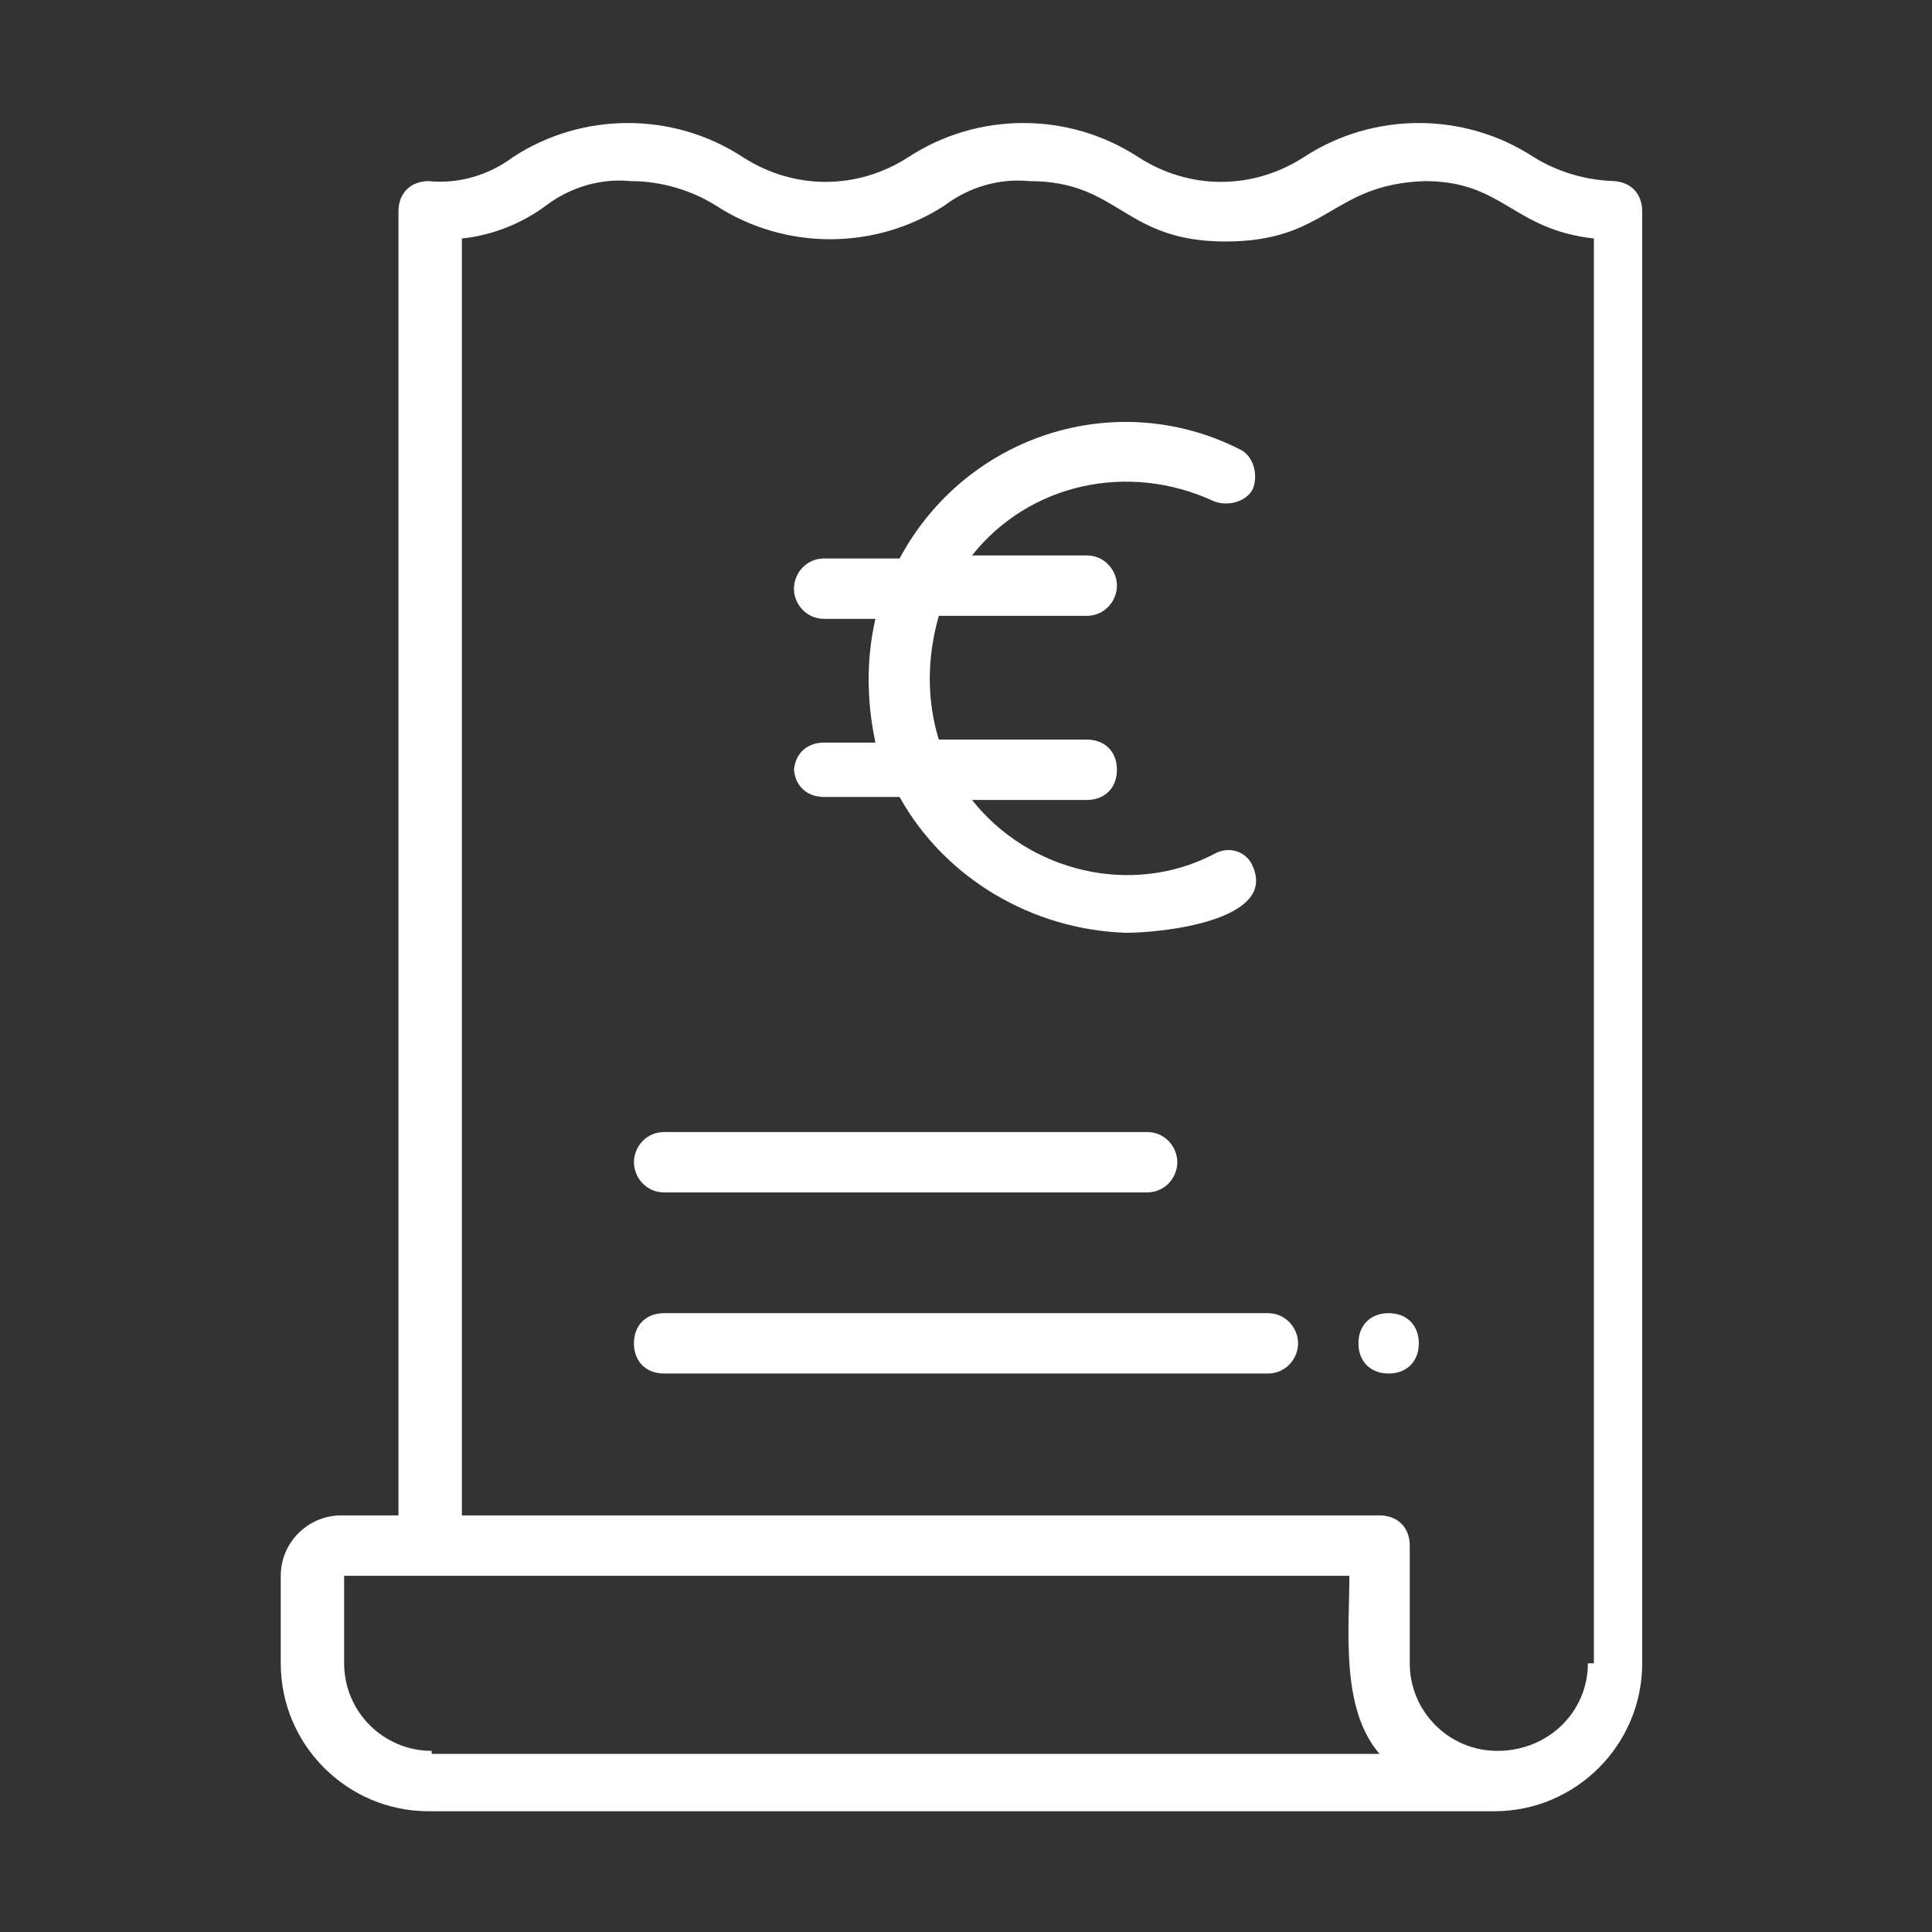
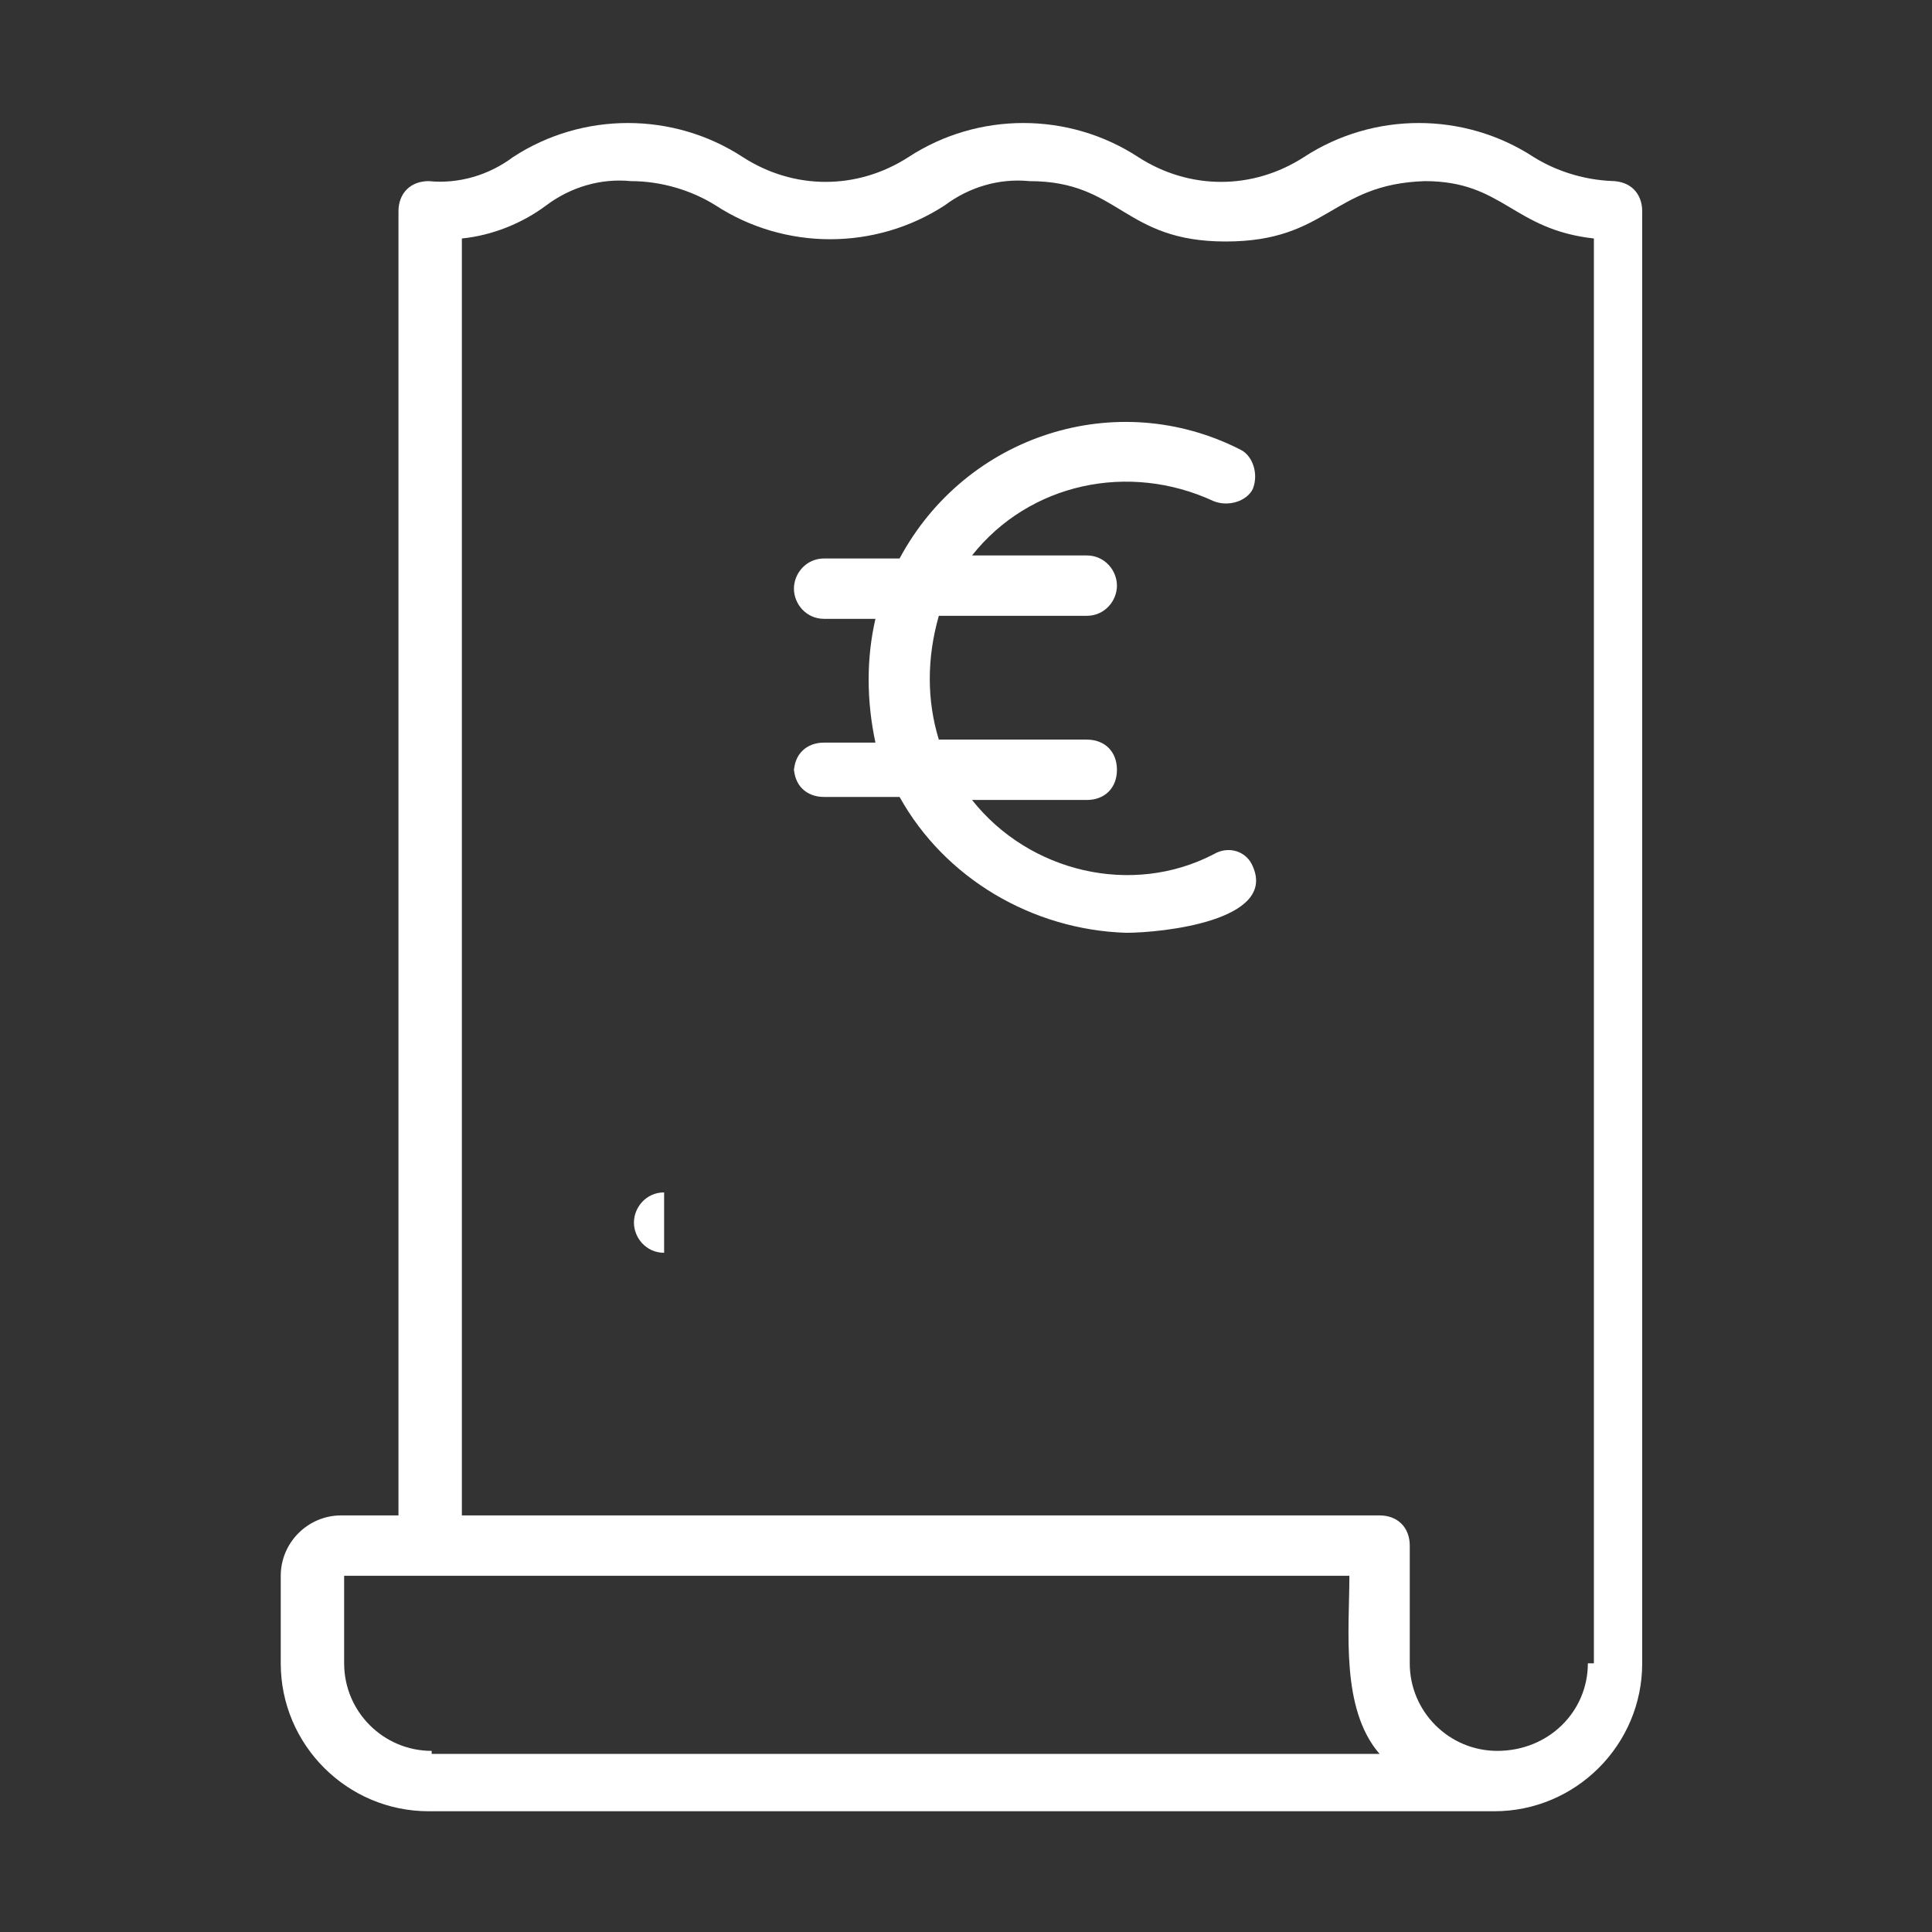
<svg xmlns="http://www.w3.org/2000/svg" id="line" version="1.1" viewBox="0 0 64 64">
  <rect x="0" y="0" width="64" height="64" fill="#333333" stroke="none" />
  <defs>
    <style>
      .st0 {
        fill: #fff;
      }
    </style>
  </defs>
  <path class="st0" d="M53.6,6c-1,0-2-.3-2.8-.8-2.3-1.5-5.3-1.5-7.6,0-1.7,1.1-3.8,1.1-5.5,0-2.3-1.5-5.3-1.5-7.6,0-1.7,1.1-3.8,1.1-5.5,0-2.3-1.5-5.3-1.5-7.6,0-.8.6-1.8.9-2.8.8-.6,0-1,.4-1,1v43.2h-1.9c-1.1,0-2,.9-2,2v2.9c0,2.7,2.2,4.9,4.9,4.9h35.3c2.7,0,4.9-2.2,4.9-4.9V7c0-.6-.4-1-1-1ZM14.3,58c-1.6,0-2.9-1.3-2.9-2.9v-2.9s33.3,0,33.3,0c0,1.8-.3,4.4,1,5.9H14.3ZM52.6,55.1c0,1.6-1.3,2.9-3,2.9-1.6,0-2.9-1.3-2.9-2.9v-3.9c0-.6-.4-1-1-1H15.3V7.9c1-.1,2-.5,2.8-1.1.8-.6,1.8-.9,2.8-.8,1,0,2,.3,2.8.8,2.3,1.5,5.3,1.5,7.6,0,.8-.6,1.8-.9,2.8-.8,3,0,3.1,2,6.5,2,3.4,0,3.5-1.9,6.6-2,2.6,0,2.9,1.6,5.6,1.9v47.2Z" />
-   <path class="st0" d="M42,43.5h-20c-.6,0-1,.4-1,1,0,.6.4,1,1,1h20c.6,0,1-.5,1-1,0-.5-.4-1-1-1Z" />
-   <path class="st0" d="M22,39.5h16c.6,0,1-.5,1-1,0-.5-.4-1-1-1h-16c-.6,0-1,.5-1,1,0,.5.4,1,1,1Z" />
-   <path class="st0" d="M46,43.5c-.6,0-1,.4-1,1,0,.6.4,1,1,1,.6,0,1-.4,1-1,0-.6-.4-1-1-1h0Z" />
+   <path class="st0" d="M22,39.5h16h-16c-.6,0-1,.5-1,1,0,.5.4,1,1,1Z" />
  <path class="st0" d="M26.3,25.4c0,.6.4,1,1,1h2.5c1.5,2.7,4.4,4.4,7.5,4.5,1.2,0,5-.4,4.2-2.2-.2-.5-.8-.7-1.3-.4,0,0,0,0,0,0-2.7,1.4-6.1.6-8-1.8h3.8c.6,0,1-.4,1-1s-.4-1-1-1h-4.9c-.4-1.3-.4-2.7,0-4.1h4.9c.6,0,1-.5,1-1,0-.5-.4-1-1-1h-3.8c1.9-2.4,5.2-3.1,8-1.8.5.2,1.1,0,1.3-.4.2-.5,0-1.1-.4-1.3h0c-4.1-2.1-9.1-.5-11.3,3.6h-2.5c-.6,0-1,.5-1,1,0,.5.4,1,1,1h1.7c-.3,1.3-.3,2.7,0,4.1h-1.7c-.6,0-1,.4-1,1Z" />
</svg>